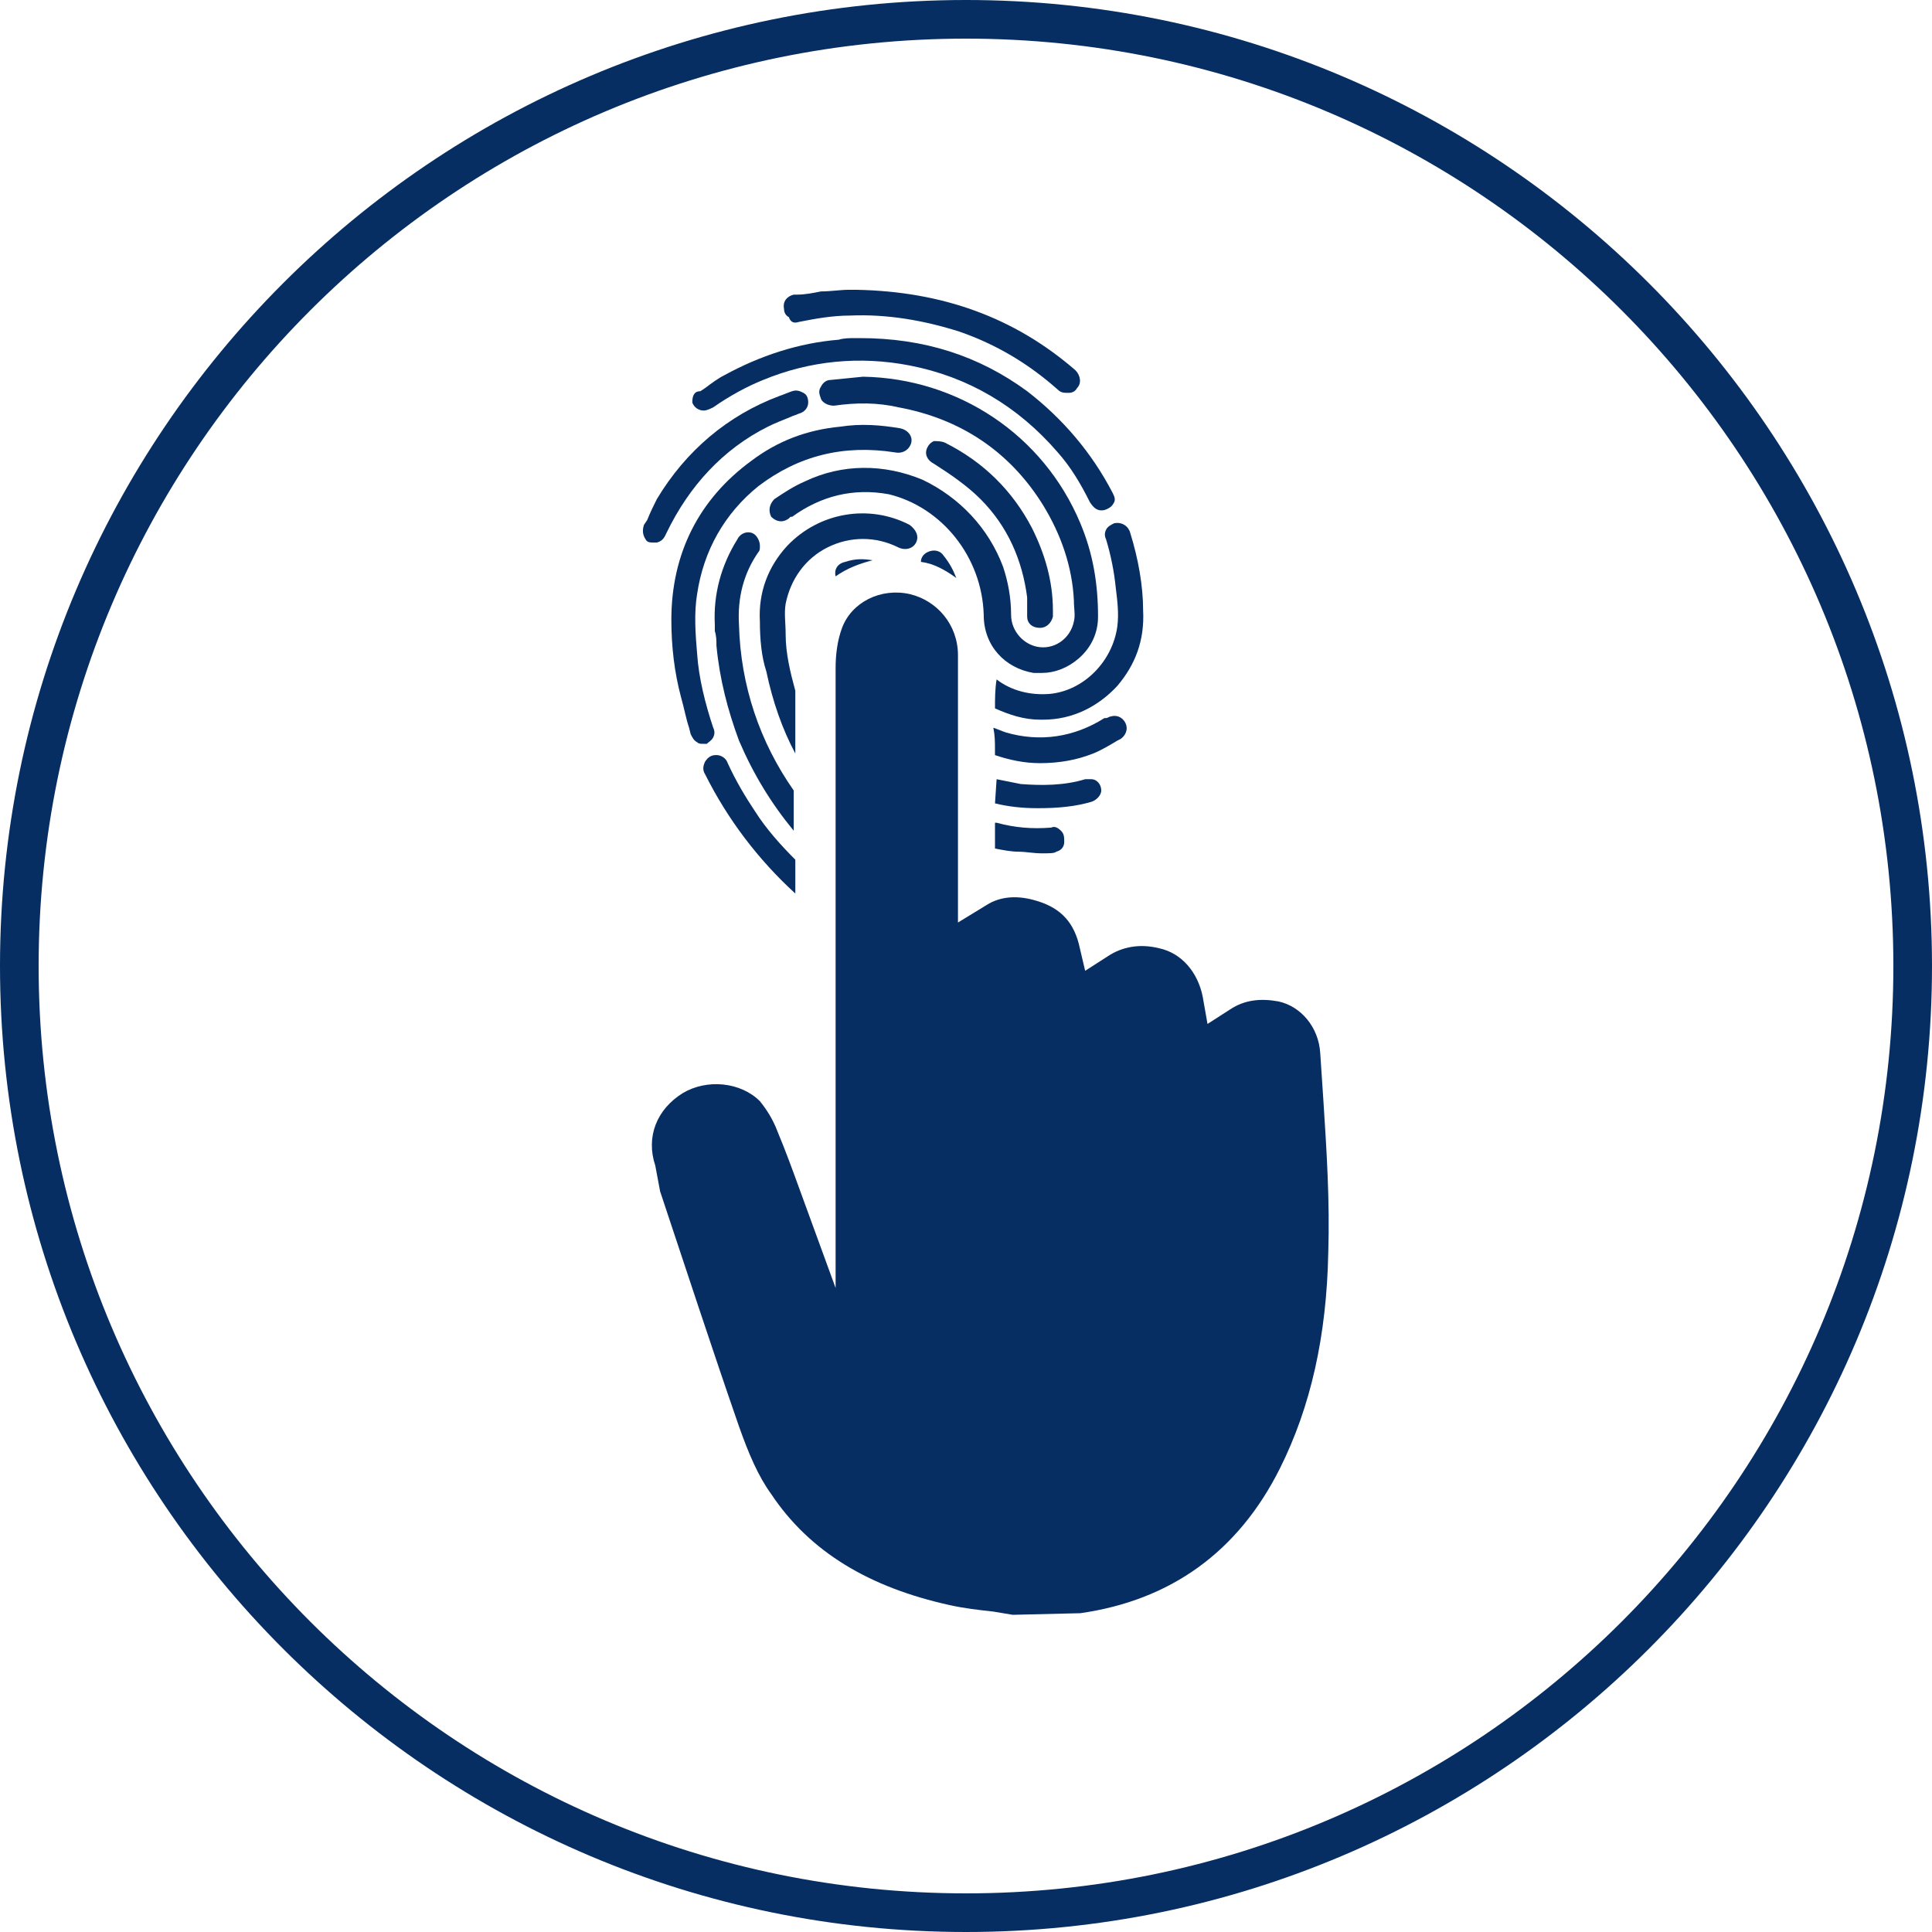
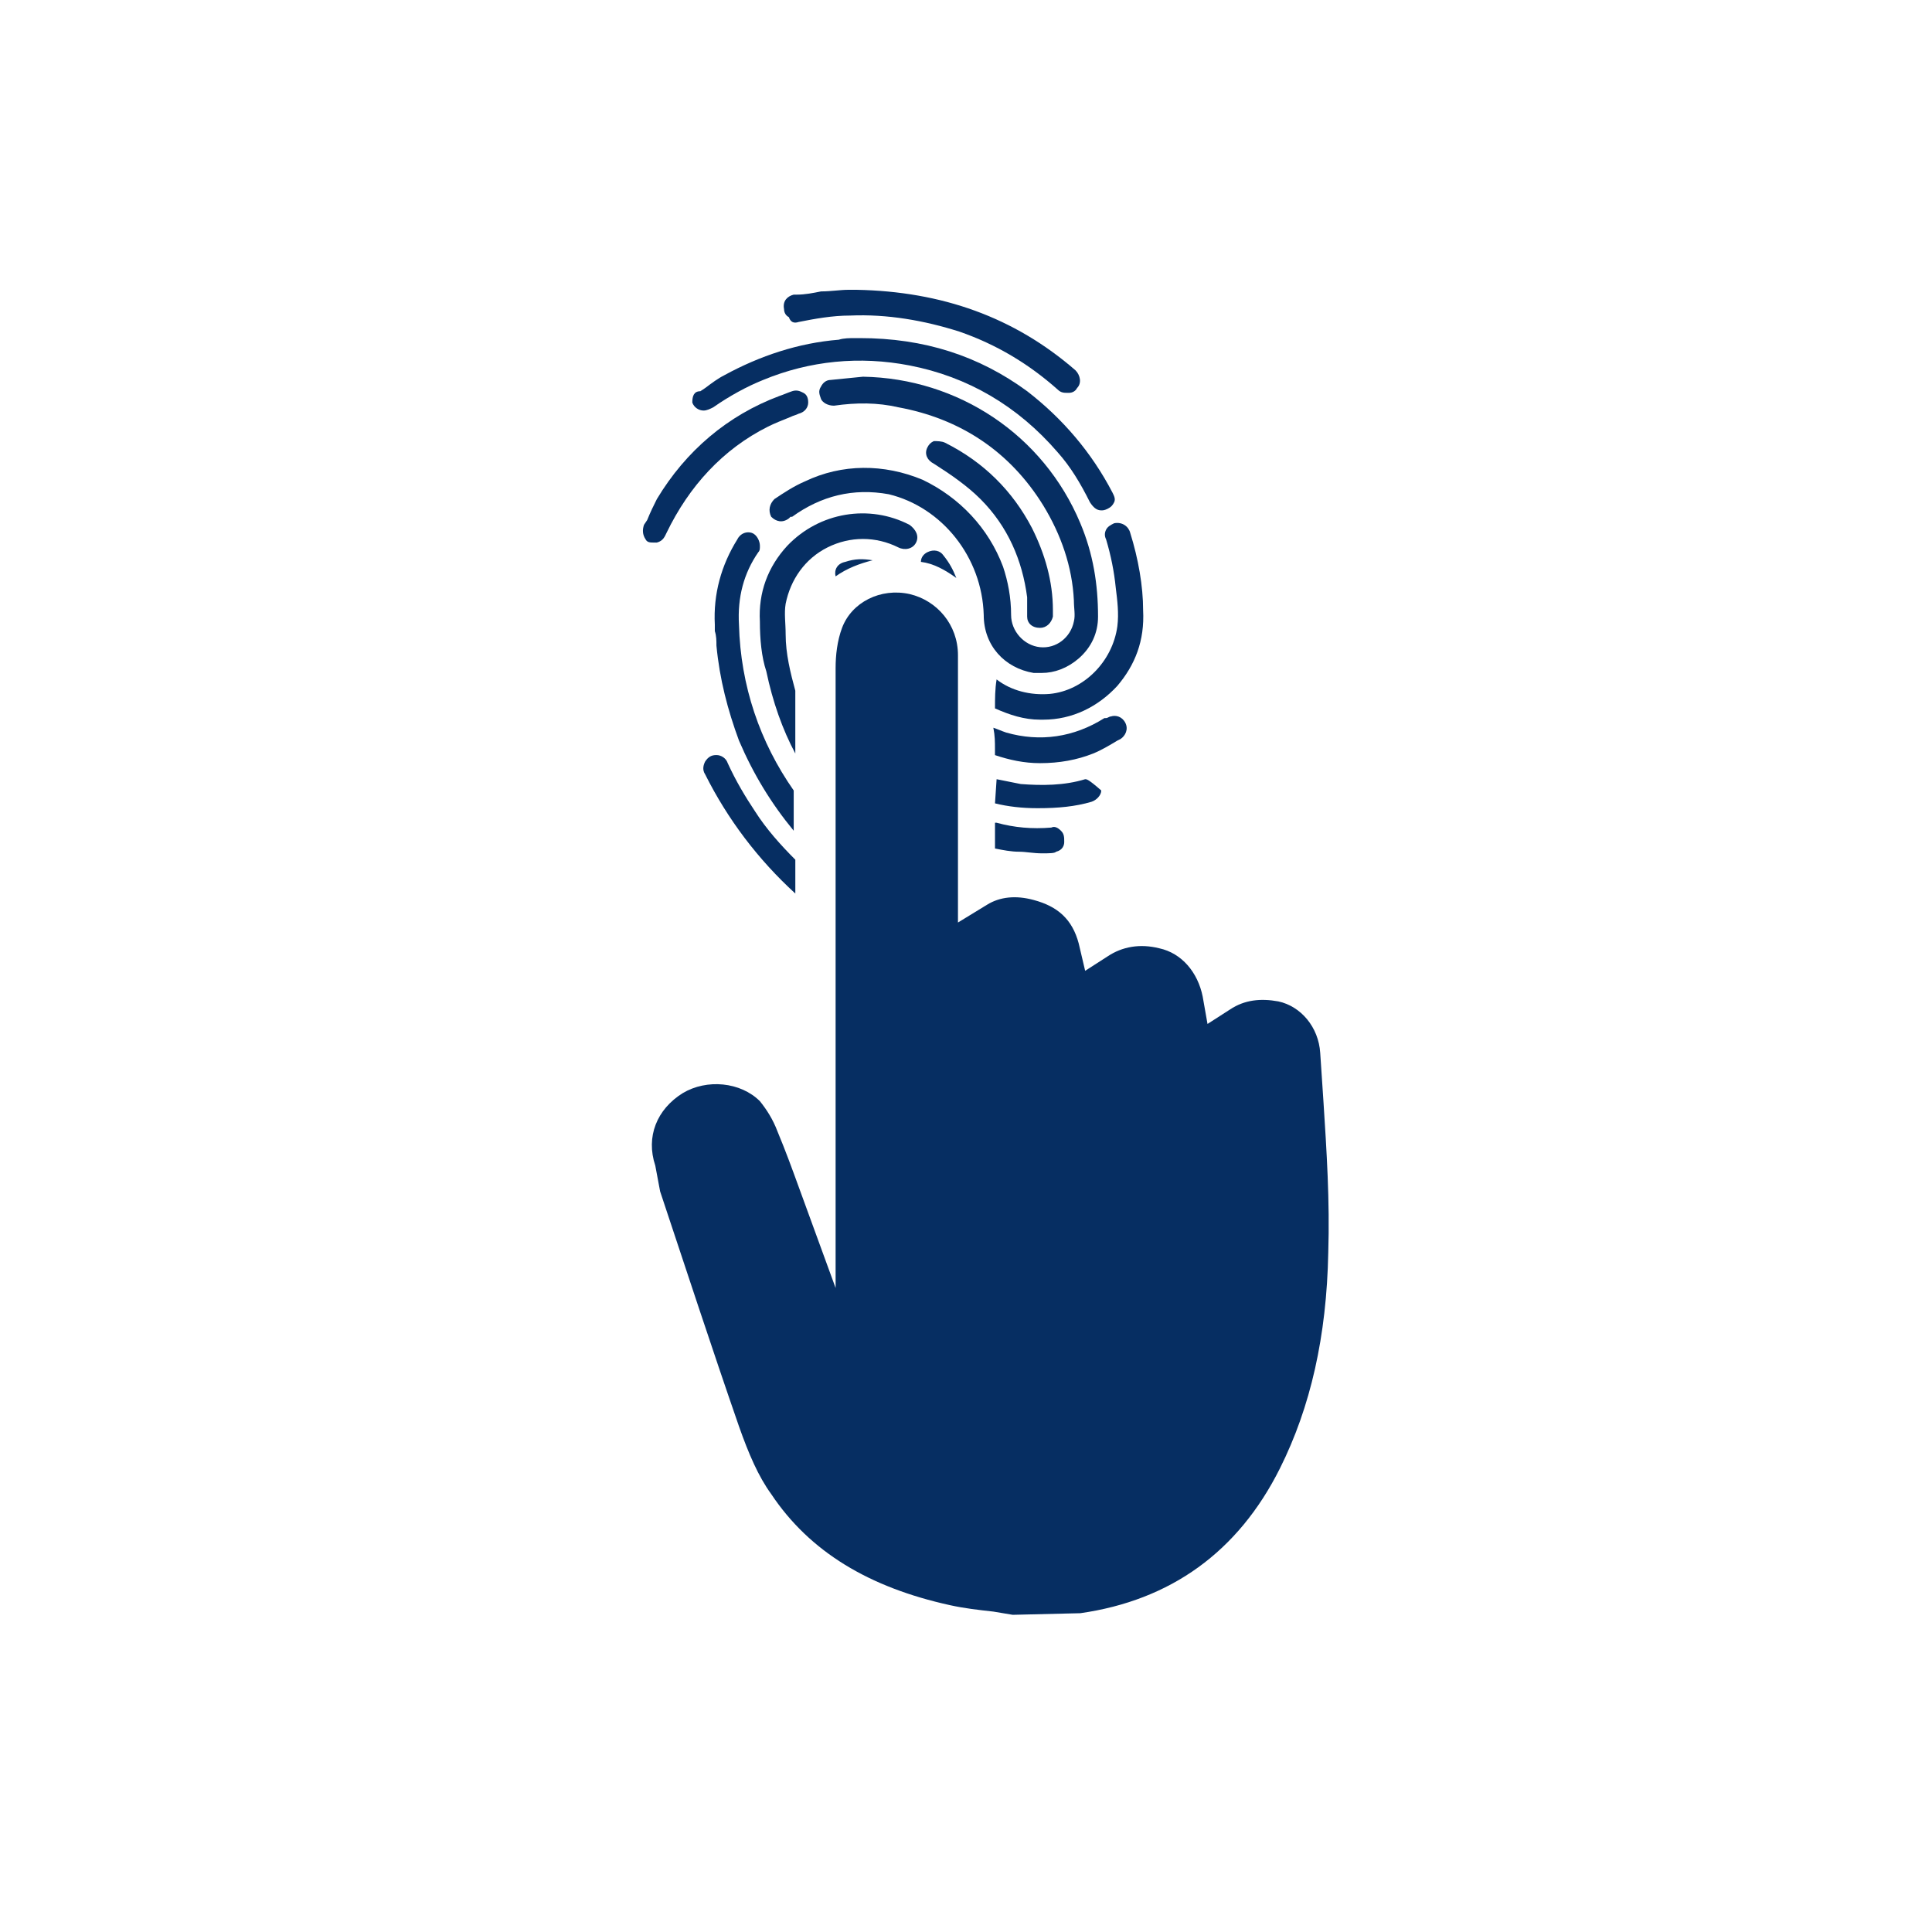
<svg xmlns="http://www.w3.org/2000/svg" width="120" height="120" viewBox="0 0 120 120" fill="none">
-   <path d="M60 120C26.9 120 0 93.1 0 60C0 26.9 26.9 0 60 0C93.1 0 120 26.9 120 60C120 93.1 93.1 120 60 120ZM60 2.4C28.2 2.4 2.4 28.2 2.4 60C2.4 91.8 28.2 117.6 60 117.6C91.8 117.6 117.6 91.8 117.6 60C117.6 28.2 91.8 2.4 60 2.4Z" fill="#062E62" />
  <path d="M61.101 38.198C61.101 40.098 62.401 41.498 64.201 41.798C64.401 41.798 64.501 41.798 64.701 41.798C65.501 41.798 66.301 41.498 67.001 40.898C67.801 40.198 68.201 39.298 68.201 38.298C68.201 36.298 67.901 34.398 67.101 32.498C64.801 26.998 59.501 23.498 53.601 23.398L51.601 23.598C51.301 23.598 51.101 23.798 51.001 23.998C50.801 24.298 50.901 24.498 51.001 24.798C51.101 24.998 51.401 25.198 51.801 25.198C53.201 24.998 54.501 24.998 55.801 25.298C59.601 25.998 62.701 27.998 64.801 31.398C65.901 33.198 66.601 35.198 66.701 37.298C66.701 37.798 66.801 38.198 66.701 38.598C66.501 39.598 65.601 40.298 64.601 40.198C63.601 40.098 62.801 39.198 62.801 38.198C62.801 37.098 62.601 36.098 62.301 35.198C61.401 32.798 59.601 30.898 57.301 29.798C54.901 28.798 52.301 28.798 50.001 29.898C49.301 30.198 48.701 30.598 48.101 30.998C47.801 31.298 47.701 31.698 47.901 32.098C48.201 32.398 48.601 32.498 49.001 32.198L49.101 32.098H49.201C51.001 30.798 53.001 30.298 55.201 30.698C58.501 31.498 61.001 34.598 61.101 38.198Z" fill="#062E62" />
  <path d="M43.7 25.5C43.9 25.5 44.1 25.4 44.3 25.3C45.3 24.6 46.4 24 47.4 23.6C50.3 22.4 53.4 22.1 56.5 22.7C60.1 23.4 63.2 25.2 65.7 28.1C66.5 29 67.1 30 67.7 31.2C67.9 31.5 68.1 31.7 68.4 31.7C68.5 31.7 68.6 31.7 68.8 31.6C69 31.5 69.1 31.4 69.2 31.2C69.3 31 69.2 30.8 69.1 30.6C67.8 28.1 66 26 63.8 24.3C60.8 22.1 57.4 21 53.4 21H53.1C52.8 21 52.4 21 52.1 21.1C49.6 21.3 47.2 22.1 45 23.3C44.6 23.5 44.2 23.8 43.8 24.1L43.5 24.3C43.1 24.3 43 24.6 43 25C43.1 25.3 43.4 25.5 43.7 25.5Z" fill="#062E62" />
-   <path d="M44.299 45.8C44.399 45.6 44.399 45.4 44.299 45.2C43.799 43.7 43.399 42.1 43.299 40.6C43.199 39.4 43.099 38.1 43.299 36.9C43.699 34.2 44.999 31.9 47.099 30.2C49.599 28.3 52.399 27.6 55.599 28.1C56.099 28.2 56.499 27.9 56.599 27.5C56.699 27.1 56.399 26.7 55.899 26.6C54.699 26.4 53.499 26.3 52.199 26.5C50.099 26.7 48.299 27.4 46.699 28.6C43.399 31 41.699 34.4 41.699 38.5C41.699 40.2 41.899 41.8 42.299 43.3C42.499 44 42.599 44.6 42.799 45.2L42.899 45.6C42.999 45.8 43.099 46 43.299 46.1C43.399 46.2 43.499 46.2 43.699 46.2C43.799 46.2 43.899 46.2 43.899 46.2C43.999 46.1 44.199 46 44.299 45.8Z" fill="#062E62" />
  <path d="M49.599 20C50.599 19.8 51.699 19.6 52.799 19.6C55.099 19.5 57.399 19.9 59.599 20.6C61.899 21.4 63.899 22.6 65.699 24.2C65.899 24.4 66.099 24.4 66.299 24.4C66.299 24.4 66.299 24.4 66.399 24.4C66.599 24.4 66.799 24.3 66.899 24.1C67.199 23.8 67.099 23.3 66.799 23C62.999 19.7 58.499 18.1 53.199 18H52.699C52.199 18 51.599 18.1 50.999 18.1C50.499 18.2 49.999 18.3 49.499 18.3H49.299C48.899 18.4 48.599 18.7 48.699 19.2C48.699 19.4 48.799 19.6 48.999 19.7C49.099 20 49.299 20.1 49.599 20Z" fill="#062E62" />
  <path d="M60.898 30.998C62.598 32.698 63.498 34.798 63.798 37.098C63.798 37.398 63.798 37.598 63.798 37.898C63.798 37.998 63.798 38.198 63.798 38.298C63.798 38.698 64.098 38.998 64.598 38.998C64.998 38.998 65.298 38.698 65.398 38.298C65.398 38.198 65.398 38.098 65.398 37.998V37.898C65.398 36.098 64.898 34.398 64.098 32.798C62.898 30.498 61.098 28.698 58.698 27.498C58.498 27.398 58.198 27.398 57.998 27.398C57.798 27.498 57.698 27.598 57.598 27.798C57.398 28.198 57.598 28.598 57.998 28.798C59.098 29.498 60.098 30.198 60.898 30.998Z" fill="#062E62" />
  <path d="M47.699 26.499C48.099 26.299 48.599 26.099 49.099 25.899C49.299 25.799 49.399 25.799 49.599 25.699C49.999 25.599 50.199 25.299 50.199 24.999C50.199 24.699 50.099 24.499 49.899 24.399C49.699 24.299 49.499 24.199 49.199 24.299C48.899 24.399 48.699 24.499 48.399 24.599C45.199 25.799 42.599 27.999 40.799 30.999C40.599 31.399 40.399 31.799 40.199 32.299L39.999 32.599C39.899 32.899 39.899 33.199 40.099 33.499C40.199 33.699 40.399 33.699 40.599 33.699C40.699 33.699 40.699 33.699 40.799 33.699C41.199 33.599 41.299 33.299 41.399 33.099C42.799 30.199 44.899 27.899 47.699 26.499Z" fill="#062E62" />
  <path d="M49.399 55.498C49.399 54.798 49.399 54.098 49.399 53.398C48.499 52.498 47.599 51.498 46.899 50.398C46.299 49.498 45.699 48.498 45.199 47.398C45.099 47.098 44.799 46.898 44.499 46.898C44.199 46.898 43.999 46.998 43.799 47.298C43.699 47.498 43.599 47.798 43.799 48.098C45.199 50.898 47.099 53.398 49.399 55.498Z" fill="#062E62" />
  <path d="M44.499 40.099C44.699 42.199 45.199 44.099 45.899 45.999C46.799 48.099 47.899 49.899 49.299 51.599C49.299 50.799 49.299 49.899 49.299 49.099C47.199 46.099 45.999 42.599 45.899 38.799C45.799 37.099 46.199 35.599 47.099 34.299C47.199 34.199 47.199 34.099 47.199 33.899C47.199 33.599 46.999 33.199 46.699 33.099C46.399 32.999 45.999 33.099 45.799 33.499C44.799 35.099 44.299 36.899 44.399 38.799V39.199C44.499 39.499 44.499 39.799 44.499 40.099Z" fill="#062E62" />
  <path d="M49.398 46.801C49.398 45.501 49.398 44.201 49.398 42.901C49.098 41.801 48.798 40.601 48.798 39.401C48.798 38.701 48.698 38.101 48.798 37.501C49.098 36.001 49.998 34.701 51.398 34.001C52.798 33.301 54.398 33.301 55.798 34.001C56.198 34.201 56.698 34.101 56.898 33.701C57.098 33.301 56.898 32.901 56.498 32.601C53.998 31.301 50.898 31.801 48.898 33.901C47.698 35.201 47.098 36.801 47.198 38.601C47.198 39.701 47.298 40.801 47.598 41.701C47.998 43.601 48.598 45.301 49.398 46.801Z" fill="#062E62" />
  <path d="M61.801 52.702C62.301 52.802 62.801 52.902 63.301 52.902C63.701 52.902 64.201 53.002 64.701 53.002C65.201 53.002 65.501 53.002 65.601 52.902C66.001 52.802 66.101 52.502 66.101 52.302C66.101 52.002 66.101 51.802 65.901 51.602C65.701 51.402 65.501 51.302 65.301 51.402C64.101 51.502 63.001 51.402 61.901 51.102H61.801V52.702Z" fill="#062E62" />
-   <path d="M61.801 49.898C62.601 50.098 63.501 50.198 64.401 50.198H64.501C65.701 50.198 66.801 50.098 67.801 49.798C68.101 49.698 68.401 49.398 68.401 49.098C68.401 48.698 68.101 48.398 67.801 48.398C67.601 48.398 67.501 48.398 67.401 48.398C66.101 48.798 64.701 48.798 63.401 48.698C62.901 48.598 62.401 48.498 61.901 48.398L61.801 49.898Z" fill="#062E62" />
+   <path d="M61.801 49.898C62.601 50.098 63.501 50.198 64.401 50.198H64.501C65.701 50.198 66.801 50.098 67.801 49.798C68.101 49.698 68.401 49.398 68.401 49.098C67.601 48.398 67.501 48.398 67.401 48.398C66.101 48.798 64.701 48.798 63.401 48.698C62.901 48.598 62.401 48.498 61.901 48.398L61.801 49.898Z" fill="#062E62" />
  <path d="M61.799 46.501V46.901C62.699 47.201 63.599 47.401 64.599 47.401C65.799 47.401 66.899 47.201 67.899 46.801C68.399 46.601 68.899 46.301 69.399 46.001L69.599 45.901C69.899 45.701 70.099 45.301 69.899 44.901C69.699 44.501 69.299 44.401 68.999 44.501C68.899 44.501 68.799 44.601 68.699 44.601H68.599C66.699 45.801 64.599 46.101 62.499 45.501C62.199 45.401 61.999 45.301 61.699 45.201C61.799 45.701 61.799 46.101 61.799 46.501Z" fill="#062E62" />
  <path d="M54.2 34.8C53.6 34.7 53.1 34.7 52.5 34.9C52 35 51.8 35.4 51.9 35.8C52.6 35.3 53.4 35 54.2 34.8Z" fill="#062E62" />
  <path d="M61.801 44C62.701 44.4 63.601 44.7 64.601 44.7C64.701 44.7 64.701 44.7 64.801 44.7C66.601 44.7 68.201 43.9 69.401 42.6C70.501 41.3 71.101 39.8 71.001 37.9C71.001 36.4 70.701 34.7 70.201 33.1C70.101 32.7 69.701 32.4 69.201 32.5C69.001 32.6 68.801 32.7 68.701 32.9C68.601 33.1 68.601 33.3 68.701 33.5C69.001 34.5 69.201 35.5 69.301 36.5C69.401 37.3 69.501 38.1 69.401 38.9C69.101 41.1 67.301 42.9 65.201 43.1C64.001 43.2 62.801 42.9 61.901 42.2C61.801 42.8 61.801 43.4 61.801 44Z" fill="#062E62" />
  <path d="M59.399 35.899C59.199 35.399 58.999 34.999 58.599 34.499C58.399 34.199 57.999 34.099 57.599 34.299C57.399 34.399 57.199 34.599 57.199 34.899C57.999 34.999 58.699 35.399 59.399 35.899Z" fill="#062E62" />
  <path d="M79.501 91.199C81.401 87.399 82.401 82.999 82.501 77.799C82.601 74.599 82.401 71.499 82.201 68.399L82.001 65.399C81.901 63.799 80.801 62.499 79.401 62.199C78.301 61.999 77.301 62.099 76.401 62.699L75.001 63.599L74.701 61.899C74.401 60.399 73.401 59.199 72.001 58.899C70.801 58.599 69.701 58.799 68.801 59.399L67.401 60.299L67.001 58.599C66.601 57.099 65.701 56.299 64.201 55.899C63.101 55.599 62.101 55.699 61.301 56.199L59.501 57.299V46.399C59.501 44.499 59.501 42.599 59.501 40.699C59.501 38.799 58.201 37.299 56.501 36.899C54.701 36.499 52.901 37.399 52.301 38.999C52.001 39.799 51.901 40.699 51.901 41.499C51.901 50.999 51.901 60.599 51.901 70.099V79.999L49.601 73.699C49.201 72.599 48.801 71.499 48.301 70.299C48.001 69.499 47.601 68.899 47.201 68.399C46.001 67.199 43.901 66.999 42.401 67.899C40.801 68.899 40.101 70.599 40.701 72.399L41.001 73.999C42.601 78.799 44.201 83.699 45.901 88.599C46.501 90.299 47.101 91.699 47.901 92.799C50.301 96.399 54.001 98.599 59.001 99.699C59.901 99.899 60.801 99.999 61.701 100.099L62.901 100.299L67.101 100.199C72.701 99.399 76.901 96.399 79.501 91.199Z" fill="#062E62" />
</svg>